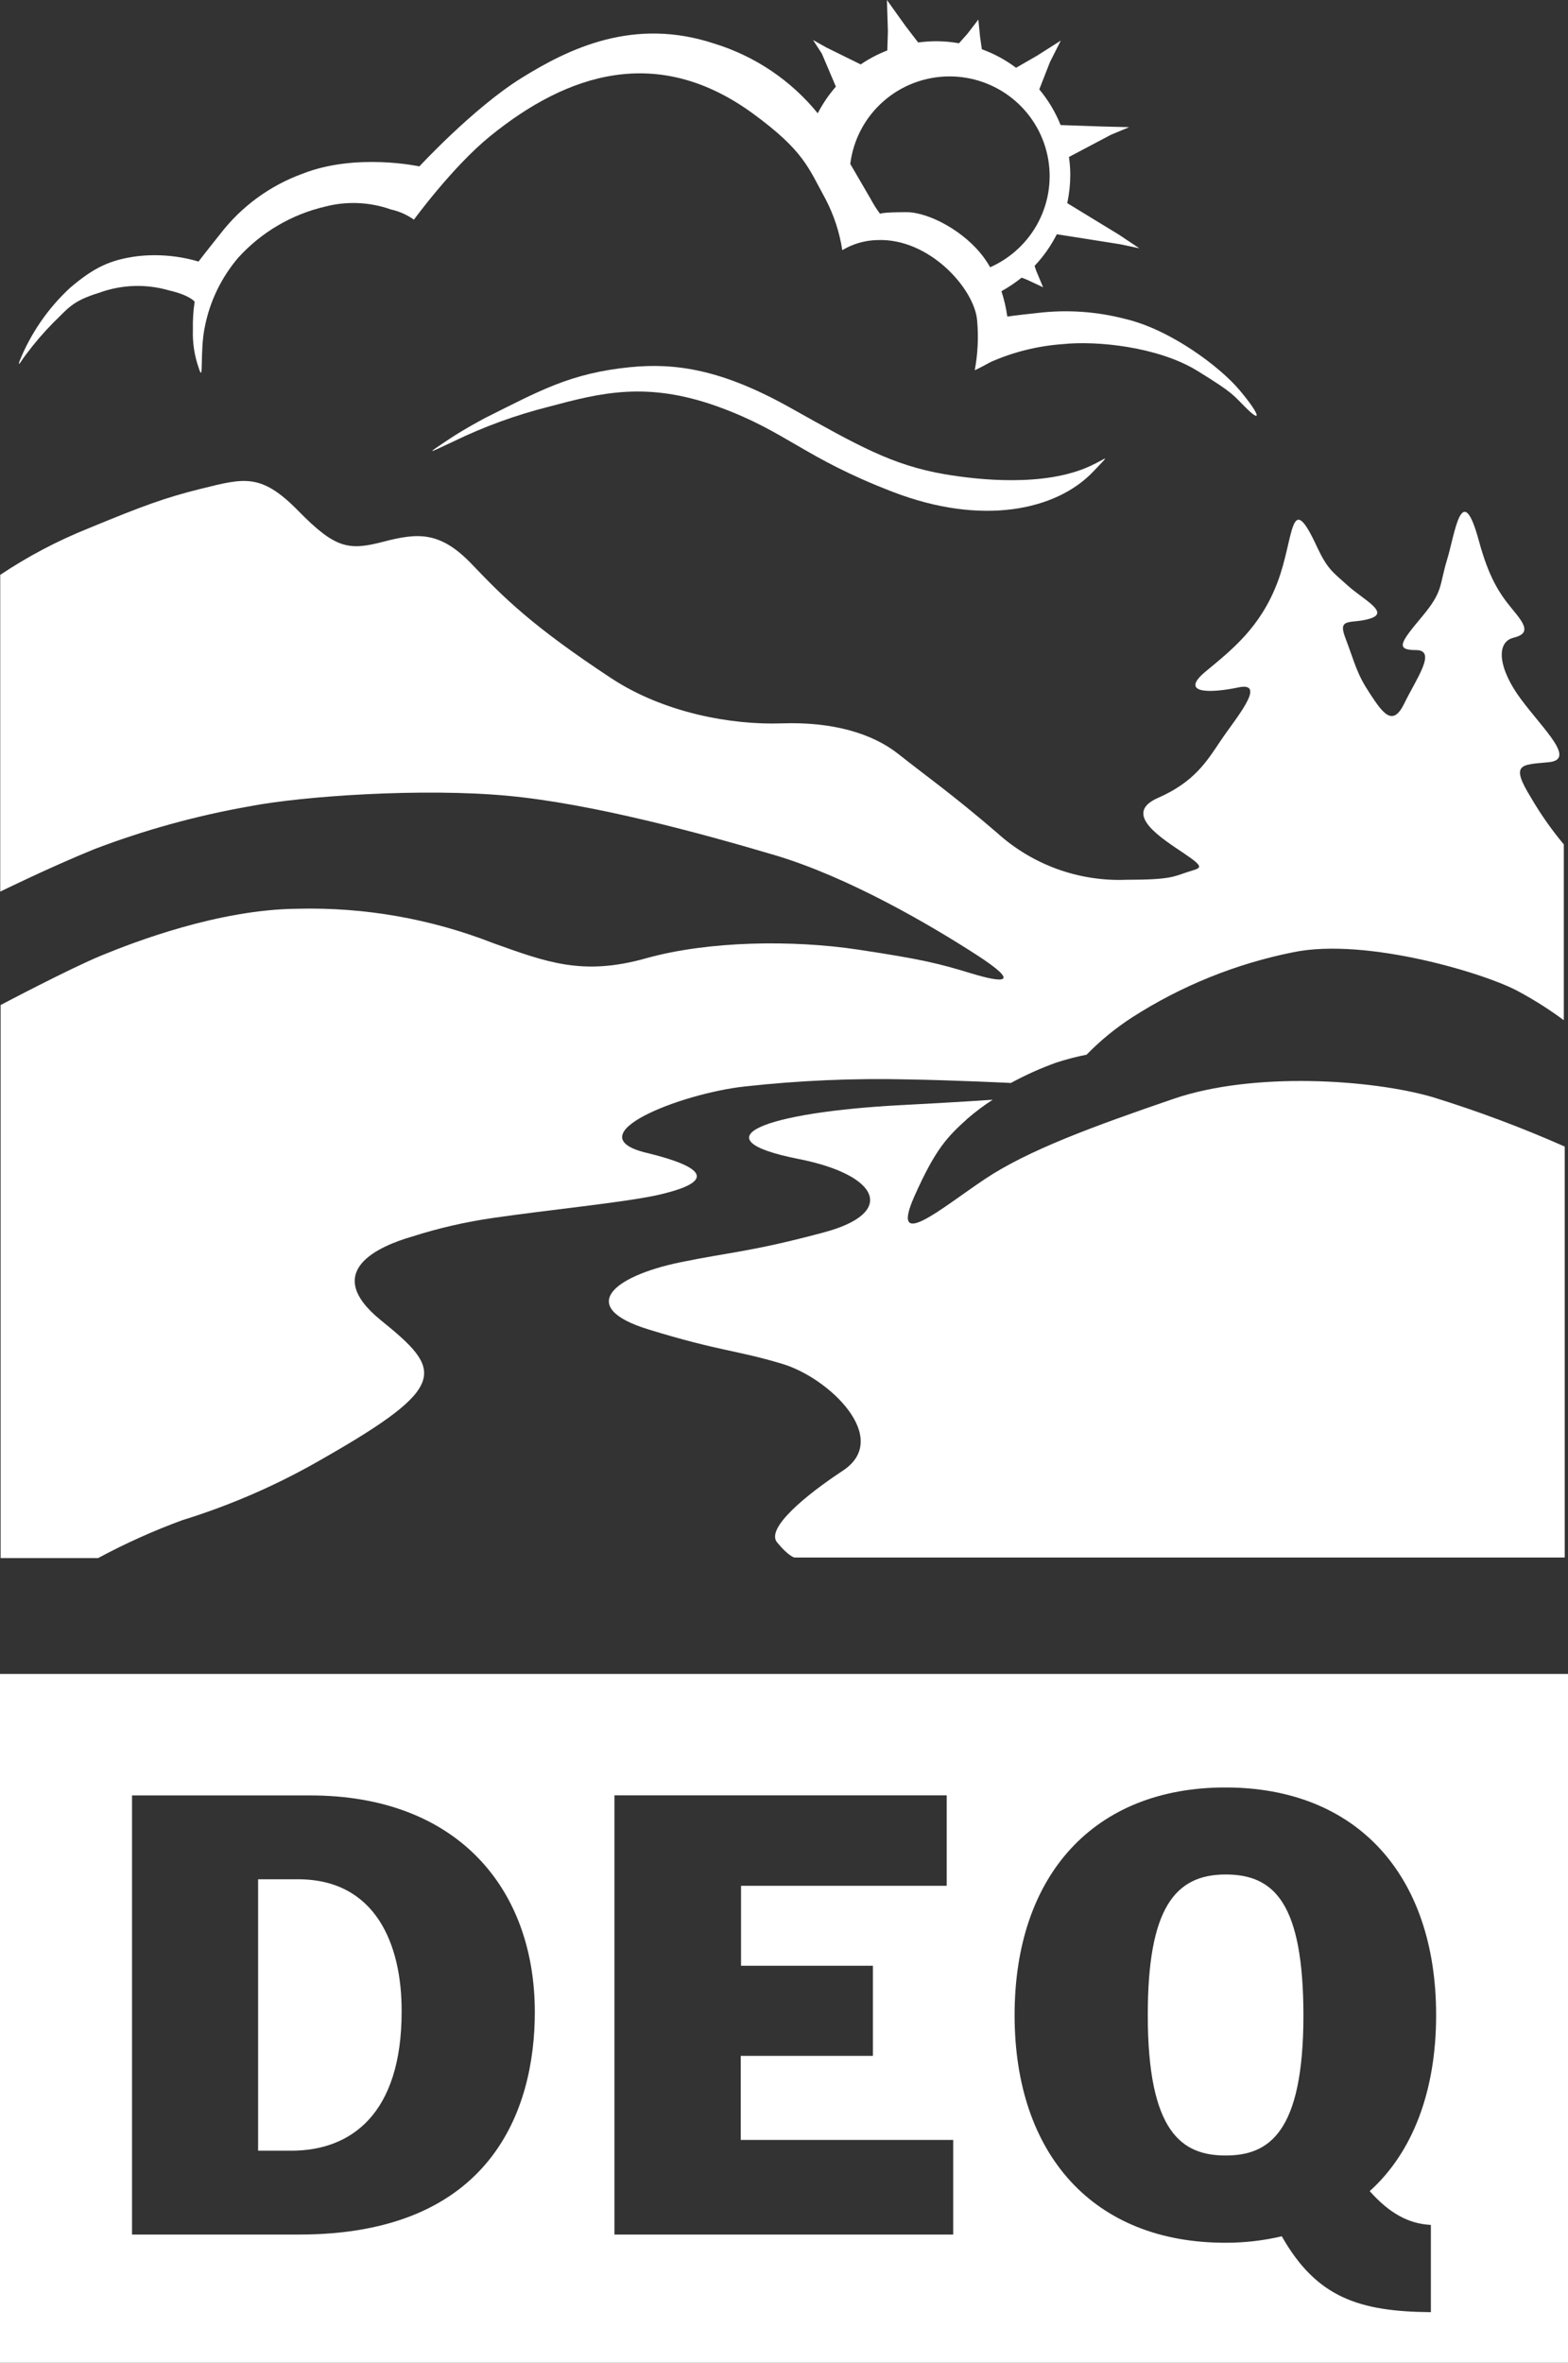
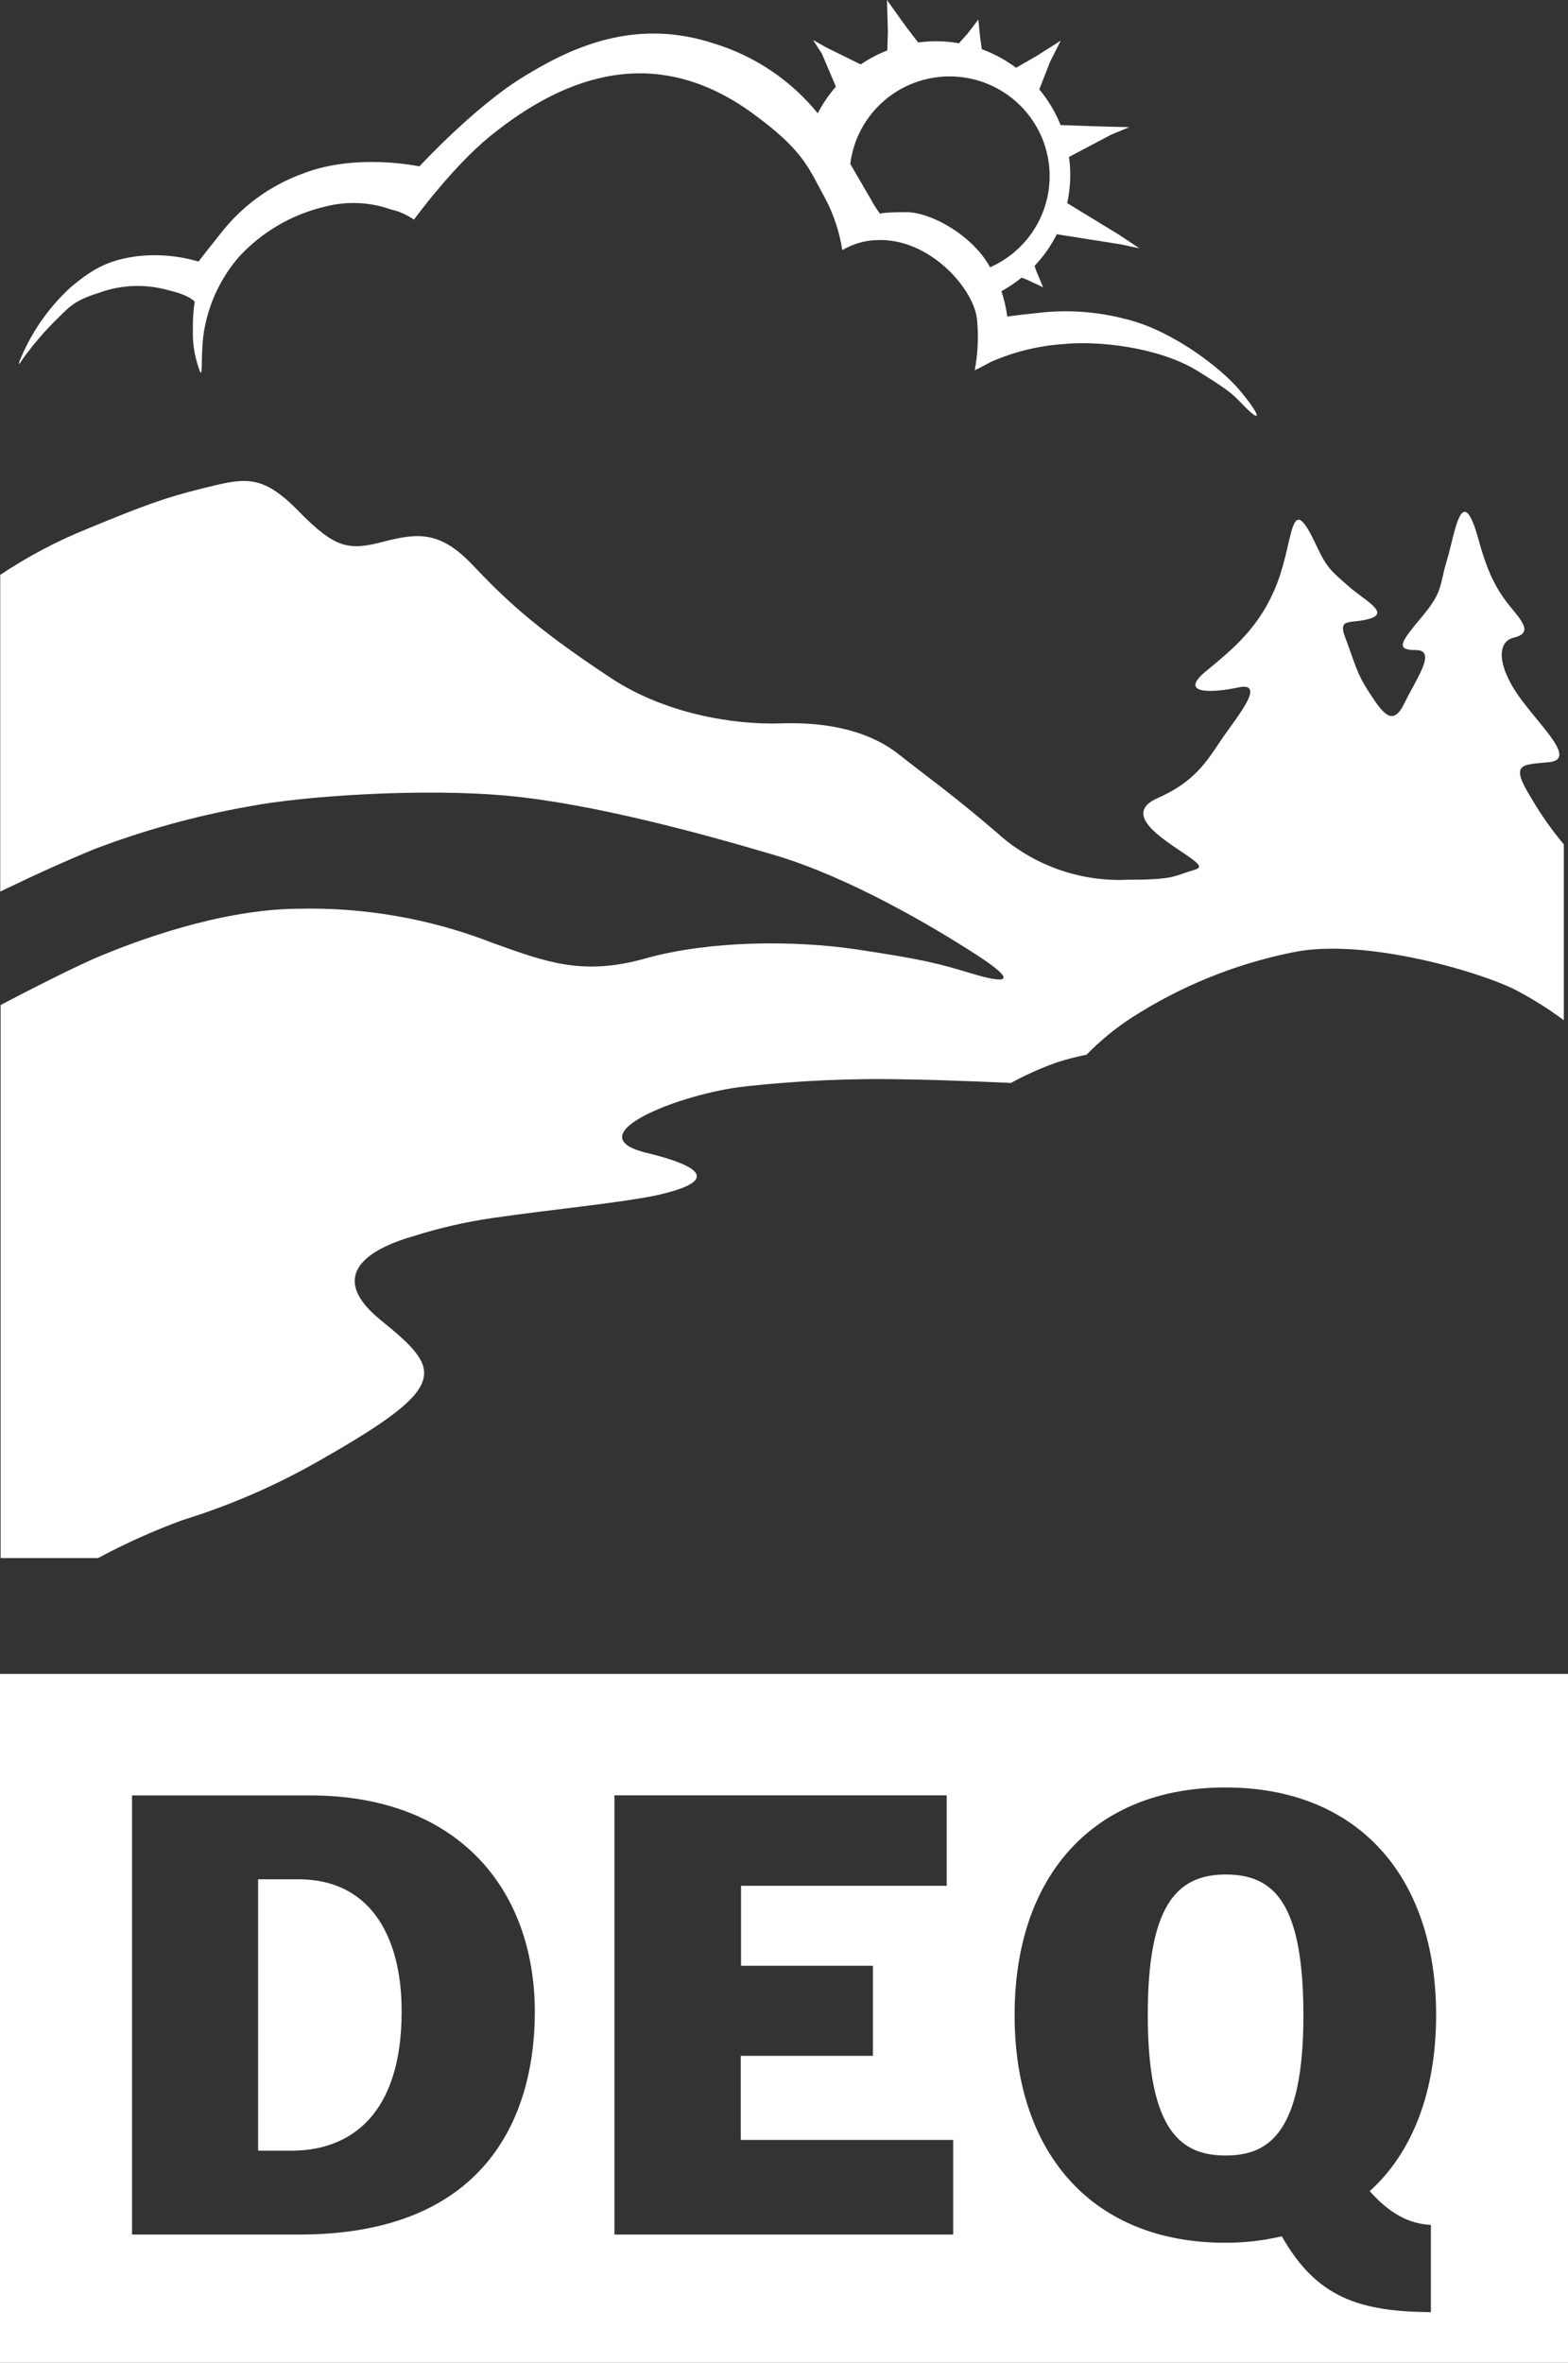
<svg xmlns="http://www.w3.org/2000/svg" width="75" height="113" viewBox="0 0 75 113" fill="none">
  <rect x="0" y="0" width="75" height="113" fill="#333333" stroke="none" />
  <path d="M1.268 16.922C1.663 16.393 2.094 15.893 2.558 15.423C3.243 14.77 3.433 14.4 4.745 14.001C5.816 13.609 6.986 13.569 8.082 13.888C9.084 14.117 9.31 14.429 9.31 14.429C9.244 14.871 9.216 15.318 9.227 15.764C9.204 16.392 9.3 17.019 9.511 17.612C9.759 18.41 9.547 16.795 9.799 15.623C10.039 14.405 10.588 13.27 11.395 12.324C12.501 11.104 13.956 10.251 15.563 9.878C16.601 9.611 17.695 9.66 18.704 10.02C19.098 10.106 19.47 10.272 19.798 10.506C19.798 10.506 21.652 7.966 23.442 6.514C27.155 3.498 31.458 2.112 36.006 5.425C38.458 7.218 38.659 8.013 39.486 9.519C39.887 10.285 40.158 11.111 40.288 11.965C40.788 11.664 41.358 11.497 41.942 11.482C44.453 11.366 46.614 13.823 46.737 15.318C46.81 16.115 46.772 16.919 46.624 17.706C46.624 17.706 46.767 17.651 47.393 17.31C48.486 16.828 49.655 16.54 50.848 16.457C52.448 16.287 55.399 16.581 57.272 17.735C59.072 18.845 58.956 18.875 59.641 19.549C60.326 20.224 60.3 19.862 59.298 18.668C58.369 17.553 55.989 15.764 53.832 15.256C52.455 14.895 51.022 14.798 49.609 14.97C48.516 15.086 48.181 15.14 48.181 15.14C48.124 14.729 48.03 14.323 47.9 13.928C48.24 13.739 48.563 13.522 48.866 13.278L49.121 13.377L49.893 13.739L49.562 12.945L49.485 12.716C49.912 12.266 50.27 11.756 50.549 11.203L53.584 11.682L54.495 11.874L53.523 11.225L51.048 9.715C51.143 9.271 51.192 8.819 51.194 8.365C51.193 8.078 51.171 7.792 51.129 7.508L53.14 6.445L54.011 6.082L52.736 6.05L50.731 5.981C50.483 5.363 50.138 4.787 49.711 4.275L50.221 2.969L50.739 1.942L49.598 2.667L48.6 3.241C48.101 2.867 47.55 2.568 46.963 2.355L46.88 1.775L46.796 0.936L46.271 1.619L45.87 2.069C45.509 2.005 45.144 1.972 44.777 1.971C44.489 1.973 44.202 1.993 43.917 2.032L43.319 1.252L42.423 0L42.47 1.495L42.441 2.413C41.993 2.586 41.566 2.81 41.169 3.081L39.533 2.275L38.888 1.912L39.311 2.566L39.982 4.144C39.642 4.533 39.351 4.96 39.114 5.418C37.836 3.847 36.119 2.689 34.18 2.09C30.318 0.806 27.217 2.315 24.932 3.738C22.647 5.16 20.06 7.958 20.06 7.958C20.06 7.958 17.05 7.302 14.492 8.3C12.917 8.869 11.54 9.876 10.524 11.203C9.839 12.056 9.496 12.509 9.496 12.509C8.552 12.23 7.56 12.142 6.581 12.252C5.269 12.422 4.497 12.792 3.356 13.761C2.295 14.742 1.466 15.946 0.929 17.285C0.849 17.586 0.995 17.274 1.268 16.922ZM45.422 3.654C46.519 3.655 47.583 4.031 48.435 4.72C49.287 5.408 49.876 6.367 50.102 7.436C50.33 8.505 50.181 9.619 49.682 10.592C49.183 11.565 48.363 12.338 47.361 12.781C47.272 12.623 47.173 12.47 47.066 12.324C46.154 11.072 44.438 10.147 43.356 10.147C42.128 10.147 42.095 10.226 42.095 10.226C41.93 10.004 41.781 9.77 41.651 9.526L40.67 7.839C40.813 6.684 41.375 5.62 42.25 4.85C43.125 4.079 44.254 3.654 45.422 3.654Z" fill="white" />
-   <path d="M45.178 22.678C42.671 22.246 41.038 21.313 37.784 19.491C34.53 17.67 32.318 17.35 30.172 17.557C27.282 17.84 25.799 18.697 23.248 19.967C23.248 19.967 22.268 20.479 21.488 20.997C20.359 21.749 20.395 21.723 21.689 21.113C23.143 20.406 24.667 19.851 26.236 19.455C28.744 18.784 30.941 18.218 34.362 19.455C37.642 20.649 38.415 21.872 42.7 23.523C46.985 25.174 50.534 24.401 52.291 22.554C53.191 21.607 52.928 21.934 52.12 22.3C49.951 23.287 46.836 22.961 45.178 22.678Z" fill="white" />
-   <path d="M40.306 70.341C38.568 71.484 36.614 73.088 37.168 73.763C37.722 74.438 37.999 74.489 37.999 74.489H74.843V54.834C72.784 53.923 70.673 53.133 68.521 52.468C65.606 51.623 59.95 51.242 56.132 52.552C52.313 53.862 49.175 55.005 47.094 56.398C45.014 57.792 42.529 59.926 43.742 57.2C44.762 54.918 45.313 54.37 46.293 53.484C46.668 53.161 47.065 52.864 47.481 52.595C47.481 52.595 45.877 52.708 43.152 52.849C36.593 53.187 33.266 54.453 38.189 55.426C42.073 56.191 42.897 58.002 39.42 58.935C35.944 59.868 34.964 59.871 32.544 60.368C29.265 61.047 27.581 62.524 31.017 63.58C34.454 64.636 35.175 64.553 37.423 65.228C39.672 65.903 42.667 68.795 40.306 70.341Z" fill="white" />
  <path d="M0 80.056V113H75V80.056H0ZM14.31 106.867H6.315V85.866H14.838C21.871 85.866 25.581 90.319 25.581 96.23C25.581 100.915 23.489 106.867 14.31 106.867ZM45.593 106.867H29.389V85.862H45.283V90.188H35.445V94.013H41.752V98.321H35.43V102.342H45.593V106.867ZM68.441 106.406V110.579C65.012 110.55 62.975 109.883 61.31 106.95C60.422 107.159 59.514 107.263 58.602 107.259C52.324 107.259 48.53 103.06 48.53 96.372C48.53 89.684 52.324 85.485 58.613 85.485C64.903 85.485 68.692 89.684 68.692 96.372C68.692 100.041 67.552 102.958 65.515 104.791C66.462 105.851 67.37 106.352 68.441 106.406Z" fill="white" />
  <path d="M58.624 89.647C56.186 89.647 54.9 91.288 54.9 96.368C54.9 102.004 56.551 103.086 58.624 103.086C60.697 103.086 62.345 101.997 62.345 96.368C62.334 91.037 60.964 89.647 58.624 89.647Z" fill="white" />
  <path d="M11.923 38.565C14.51 38.061 20.282 37.68 24.312 38.061C28.343 38.442 33.477 39.836 37.041 40.892C40.605 41.948 44.551 44.27 46.712 45.667C48.873 47.065 47.987 47.017 46.461 46.553C44.934 46.088 44.125 45.878 41.027 45.413C37.93 44.949 33.9 44.989 30.886 45.834C27.873 46.68 26.149 46.019 23.598 45.108C20.615 43.94 17.427 43.379 14.222 43.461C10.444 43.494 6.373 45.069 4.843 45.7C3.312 46.331 0.029 48.066 0.029 48.066V74.514H4.693C5.993 73.815 7.341 73.208 8.727 72.7C11.081 71.972 13.344 70.98 15.472 69.742C21.547 66.276 21.157 65.518 18.231 63.152C15.305 60.786 18.169 59.585 19.714 59.138C20.974 58.735 22.266 58.438 23.576 58.249C26.262 57.857 29.727 57.523 31.425 57.16C33.524 56.689 34.563 56.017 30.915 55.132C27.468 54.294 32.526 52.301 35.623 51.96C38.216 51.674 40.825 51.561 43.432 51.623C45.808 51.666 48.352 51.793 48.352 51.793C49.047 51.414 49.77 51.089 50.516 50.821C50.994 50.664 51.48 50.537 51.974 50.44C52.627 49.77 53.353 49.175 54.138 48.665C56.492 47.15 59.112 46.09 61.86 45.54C65.38 44.815 71.196 46.596 72.679 47.442C73.417 47.841 74.126 48.292 74.8 48.792V40.384C74.214 39.683 73.688 38.934 73.229 38.145C72.212 36.497 72.763 36.58 74.078 36.453C75.394 36.326 73.867 34.933 72.763 33.456C71.659 31.979 71.535 30.709 72.398 30.498C73.262 30.288 72.905 29.82 72.311 29.101C71.717 28.382 71.218 27.624 70.744 25.889C69.917 22.823 69.596 25.526 69.213 26.778C68.831 28.03 69.046 28.259 68.025 29.482C67.005 30.705 66.71 31.09 67.73 31.09C68.751 31.09 67.73 32.483 67.176 33.63C66.623 34.777 66.16 34.138 65.522 33.166C64.884 32.193 64.844 31.816 64.334 30.462C63.97 29.489 64.677 29.87 65.566 29.573C66.455 29.275 65.227 28.687 64.473 28.012C63.718 27.337 63.496 27.207 63.015 26.198C61.681 23.295 61.922 25.69 61.106 27.845C60.289 30.001 58.945 31.057 57.669 32.113C56.394 33.169 57.841 33.169 59.24 32.875C60.639 32.581 59.072 34.396 58.391 35.416C57.709 36.435 57.119 37.401 55.381 38.163C53.643 38.925 55.592 40.108 56.653 40.826C57.713 41.545 57.418 41.501 56.78 41.712C56.142 41.922 55.975 42.075 53.894 42.075C51.614 42.169 49.388 41.365 47.699 39.836C45.535 37.974 44.263 37.088 42.991 36.076C41.72 35.063 39.807 34.512 37.391 34.595C34.975 34.679 31.746 34.087 29.243 32.44C25.475 29.957 24.108 28.597 22.582 26.996C21.055 25.396 19.994 25.476 18.34 25.907C16.686 26.339 16.048 26.249 14.266 24.43C12.484 22.612 11.679 22.866 9.62 23.374C7.896 23.799 6.821 24.198 4.212 25.276C2.738 25.868 1.33 26.611 0.011 27.493V42.641C0.011 42.641 2.369 41.483 4.508 40.612C6.908 39.696 9.391 39.011 11.923 38.565Z" fill="white" />
  <path d="M14.255 89.876H12.346V102.857H13.935C16.784 102.857 19.211 101.111 19.211 96.201C19.222 92.983 17.965 89.876 14.255 89.876Z" fill="white" />
</svg>